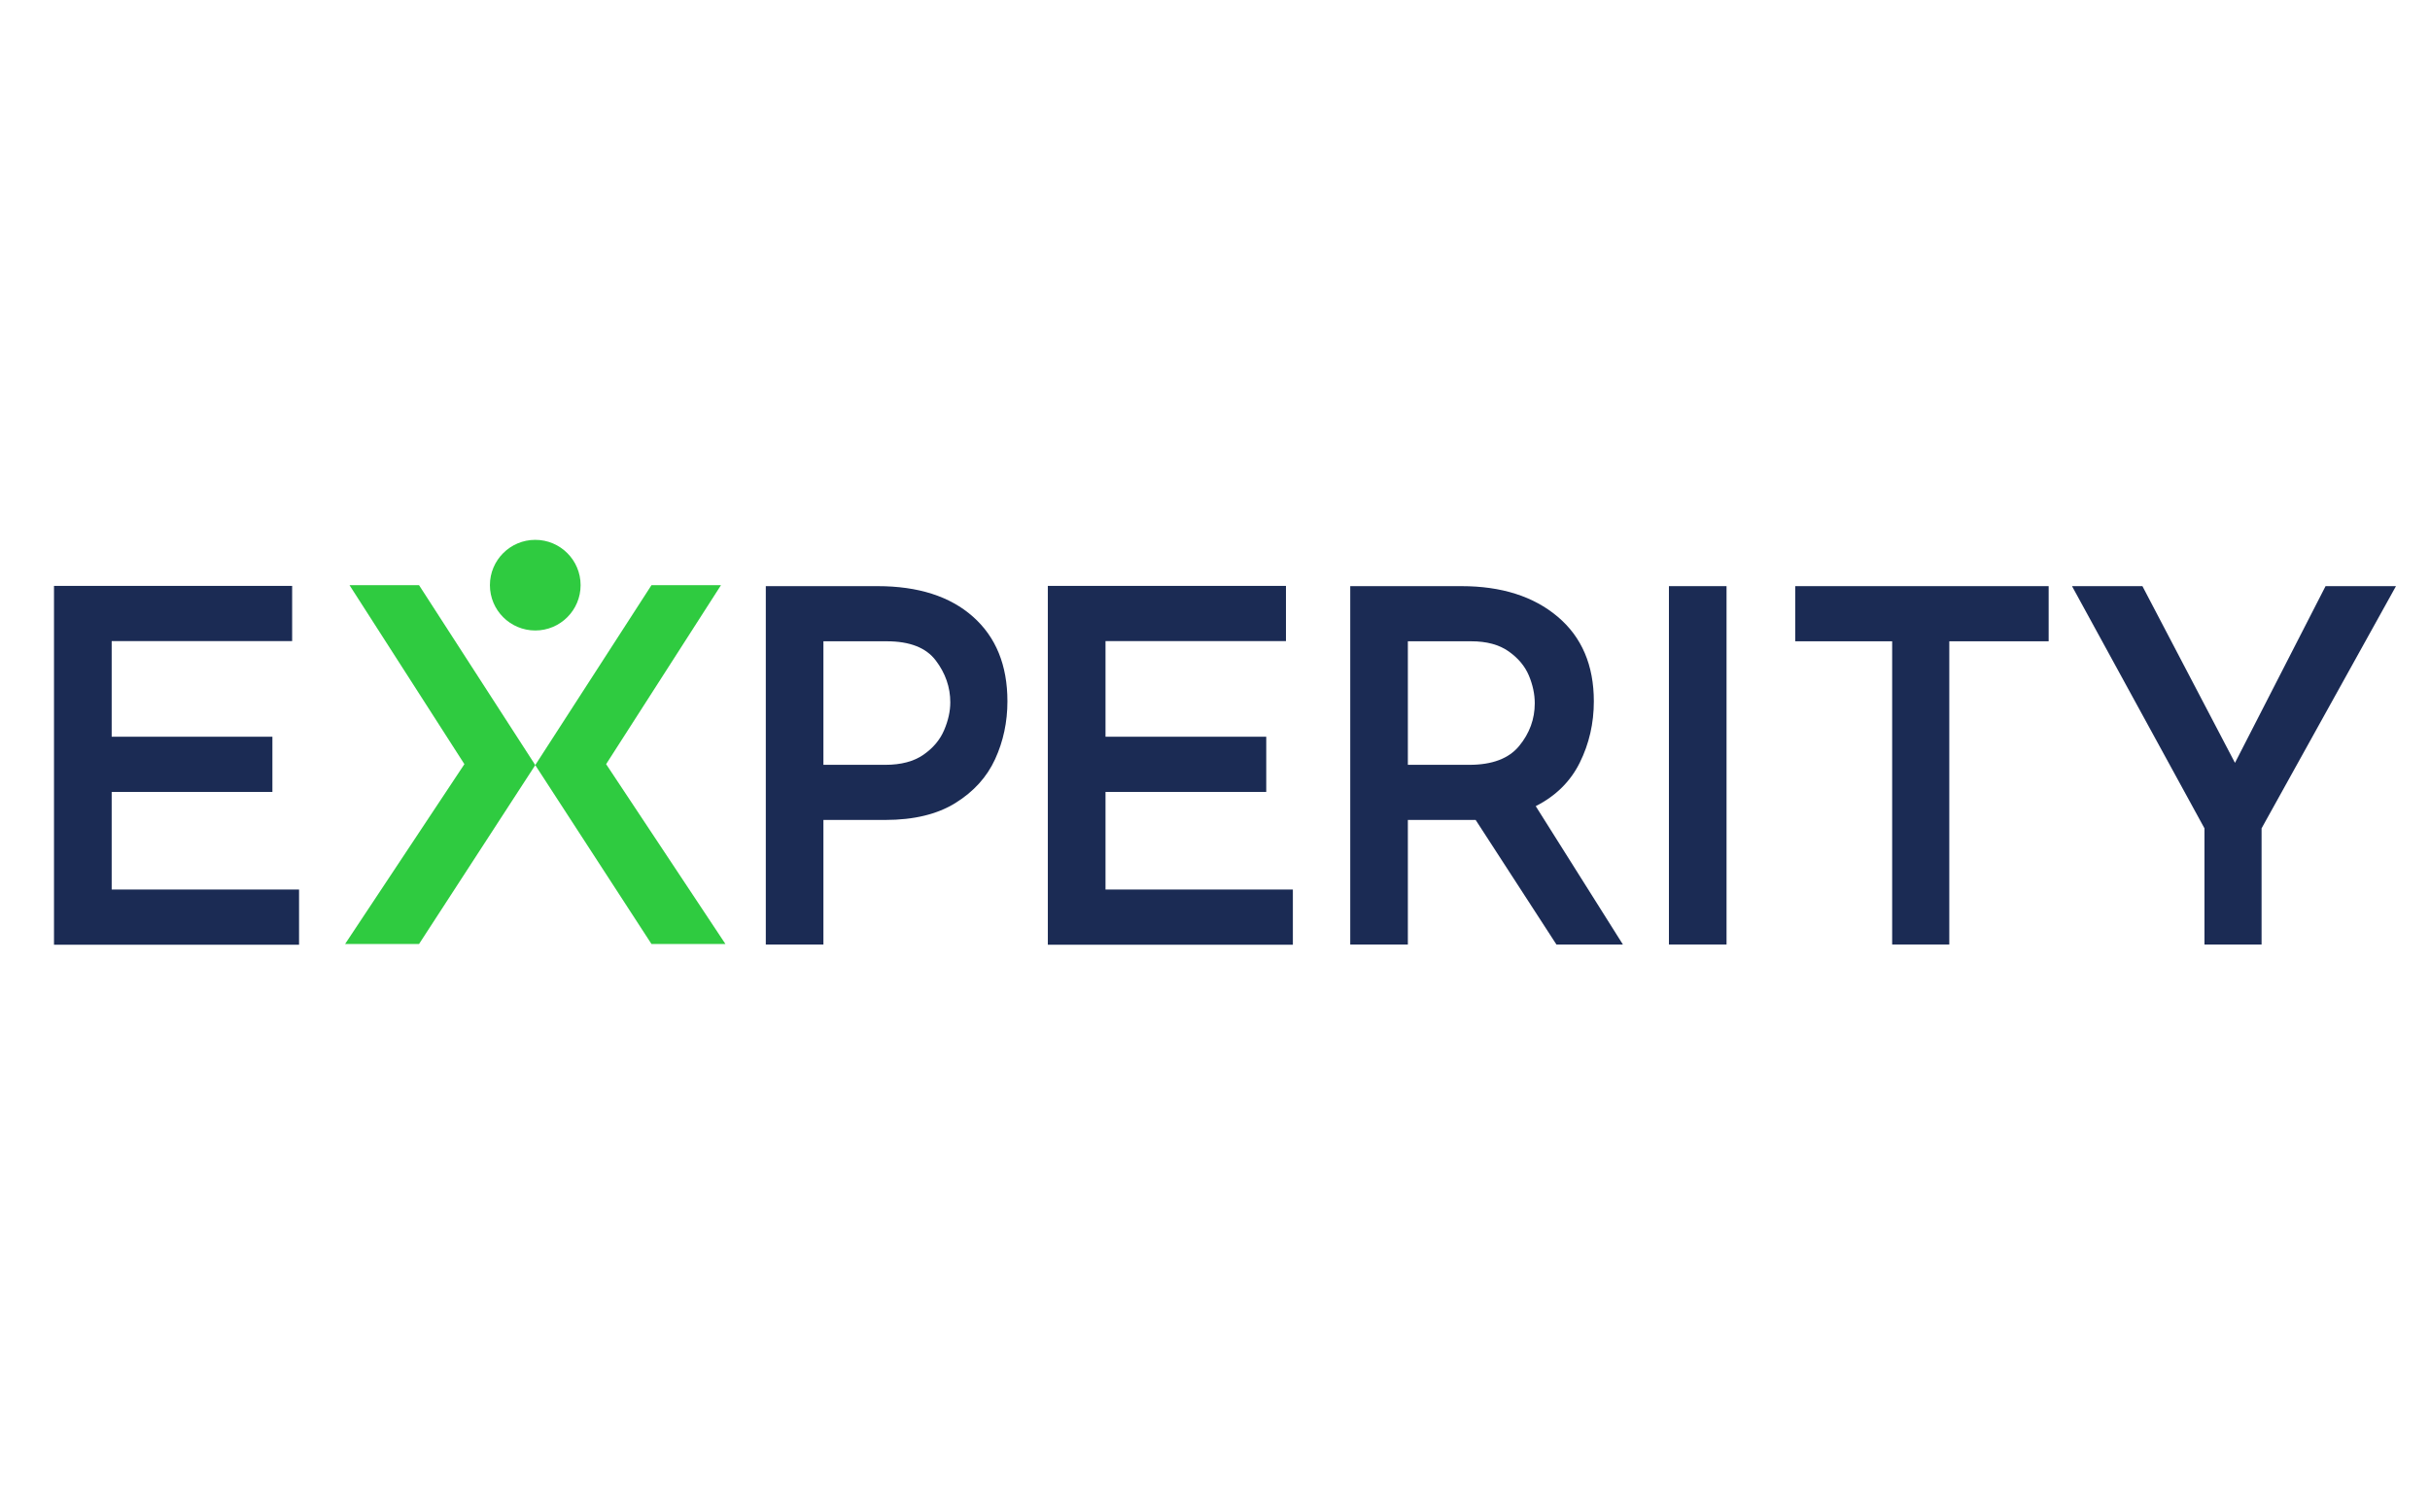
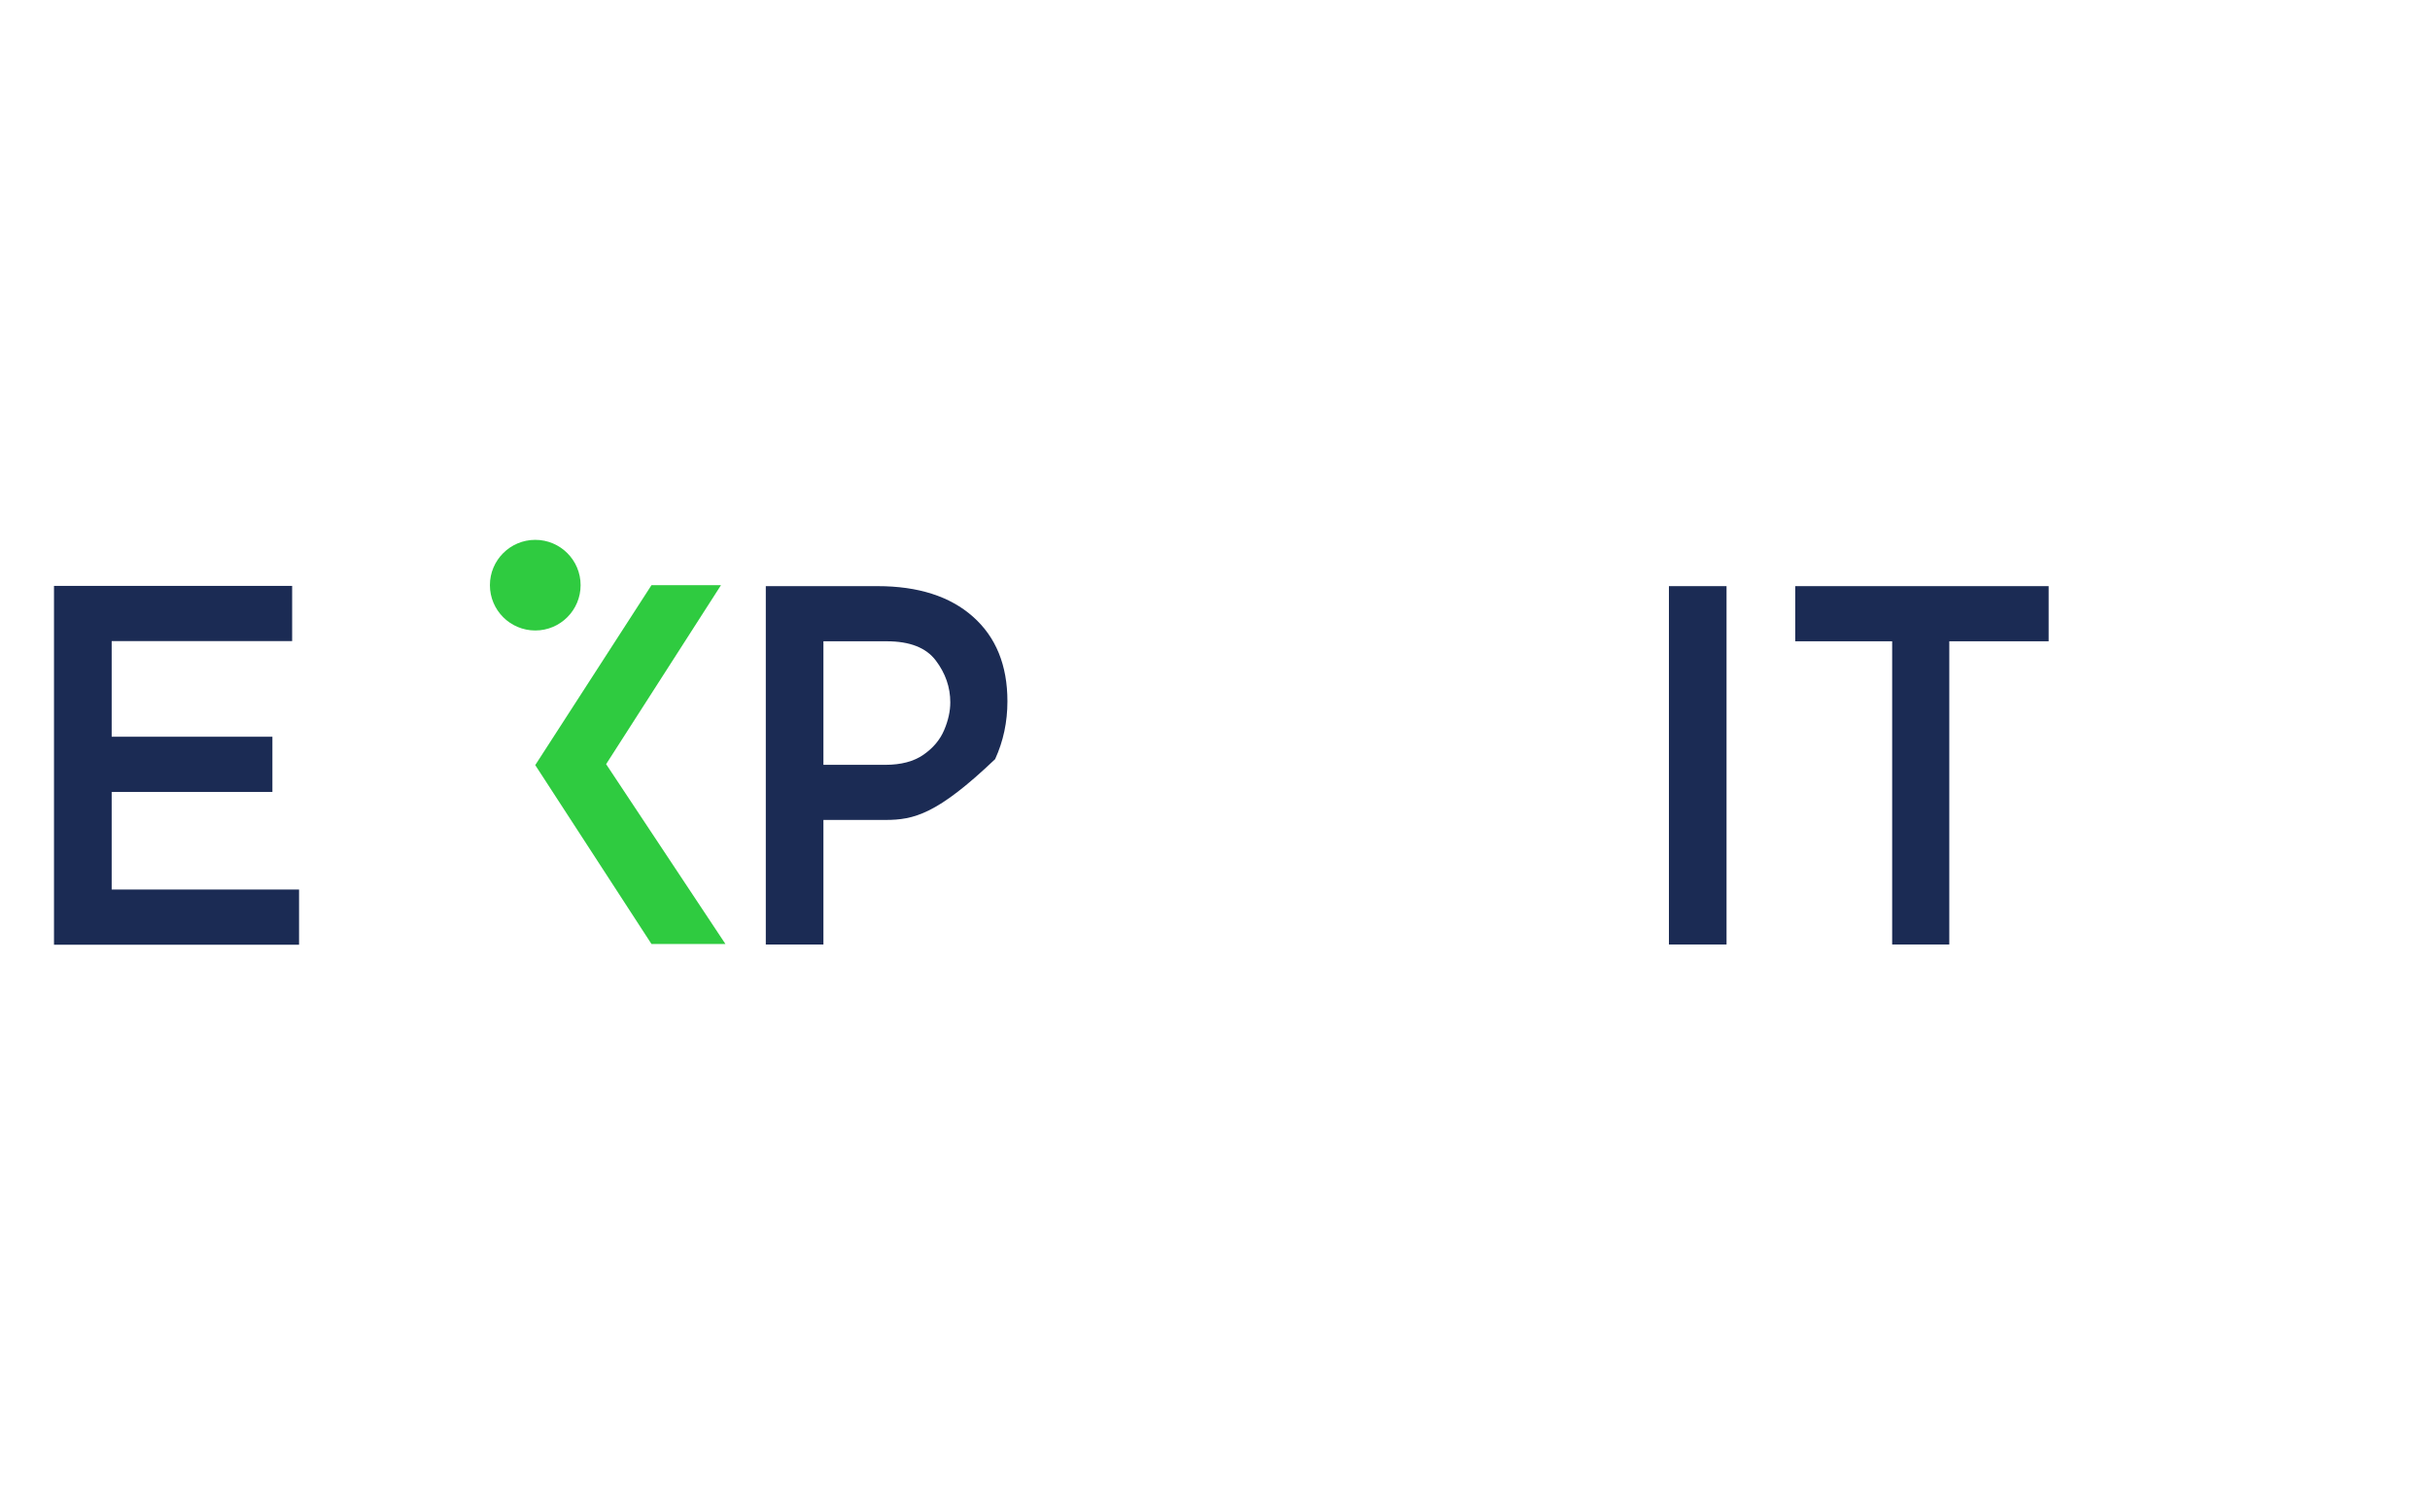
<svg xmlns="http://www.w3.org/2000/svg" width="90" height="56" viewBox="0 0 90 56" fill="none">
-   <path d="M47.628 21.706V23.751H40.945V27.294H46.898V29.339H40.945V32.955H47.884V35H38.809V21.706H47.628Z" fill="#1B2B54" />
  <path d="M10.82 21.706V23.751H4.136V27.294H10.089V29.339H4.136V32.955H11.076V35H2V21.706H10.82Z" fill="#1B2B54" />
  <path d="M22.449 28.31L26.703 21.679H24.129L19.824 28.345L24.129 34.973H26.868L22.449 28.31Z" fill="#2FCB40" />
-   <path d="M17.2 28.31L12.945 21.679H15.52L19.825 28.345L15.52 34.973H12.781L17.2 28.31Z" fill="#2FCB40" />
  <path d="M21.504 21.679C21.504 22.606 20.752 23.358 19.825 23.358C18.897 23.358 18.145 22.606 18.145 21.679C18.145 20.752 18.897 20 19.825 20C20.752 20 21.504 20.752 21.504 21.679Z" fill="#2FCB40" />
-   <path d="M36.035 22.846C36.886 23.6 37.312 24.645 37.312 25.982C37.312 26.748 37.16 27.462 36.856 28.125C36.552 28.788 36.063 29.328 35.388 29.748C34.713 30.167 33.847 30.377 32.789 30.377H30.497V34.991H28.363V21.715H32.498C34.005 21.715 35.184 22.092 36.035 22.846ZM34.202 27.961C34.561 27.712 34.816 27.408 34.968 27.049C35.121 26.691 35.196 26.347 35.196 26.019C35.196 25.46 35.017 24.943 34.658 24.469C34.3 23.995 33.695 23.758 32.844 23.758H30.497V28.335H32.789C33.373 28.335 33.844 28.21 34.202 27.961Z" fill="#1B2B54" />
-   <path d="M57.645 34.991L54.654 30.377H54.435H52.143V34.991H50.009V21.715H54.125C55.608 21.715 56.797 22.093 57.69 22.846C58.584 23.6 59.031 24.645 59.031 25.983C59.031 26.797 58.857 27.554 58.511 28.253C58.165 28.952 57.62 29.49 56.879 29.866L60.107 34.991H57.645V34.991ZM52.143 28.335H54.417C55.268 28.335 55.885 28.101 56.268 27.633C56.651 27.165 56.843 26.639 56.843 26.055C56.843 25.715 56.769 25.372 56.624 25.025C56.478 24.679 56.229 24.381 55.876 24.132C55.523 23.883 55.062 23.758 54.49 23.758H52.143V28.335H52.143Z" fill="#1B2B54" />
+   <path d="M36.035 22.846C36.886 23.6 37.312 24.645 37.312 25.982C37.312 26.748 37.16 27.462 36.856 28.125C34.713 30.167 33.847 30.377 32.789 30.377H30.497V34.991H28.363V21.715H32.498C34.005 21.715 35.184 22.092 36.035 22.846ZM34.202 27.961C34.561 27.712 34.816 27.408 34.968 27.049C35.121 26.691 35.196 26.347 35.196 26.019C35.196 25.46 35.017 24.943 34.658 24.469C34.3 23.995 33.695 23.758 32.844 23.758H30.497V28.335H32.789C33.373 28.335 33.844 28.21 34.202 27.961Z" fill="#1B2B54" />
  <path d="M63.946 21.715H61.812V34.991H63.946V21.715Z" fill="#1B2B54" />
  <path d="M75.876 21.715V23.758H72.196V34.991H70.08V23.758H66.491V21.715H75.876Z" fill="#1B2B54" />
-   <path d="M88.74 21.715L83.762 30.688V34.991H81.647V30.688L76.741 21.715H79.349L82.777 28.262L86.132 21.715H88.74Z" fill="#1B2B54" />
</svg>